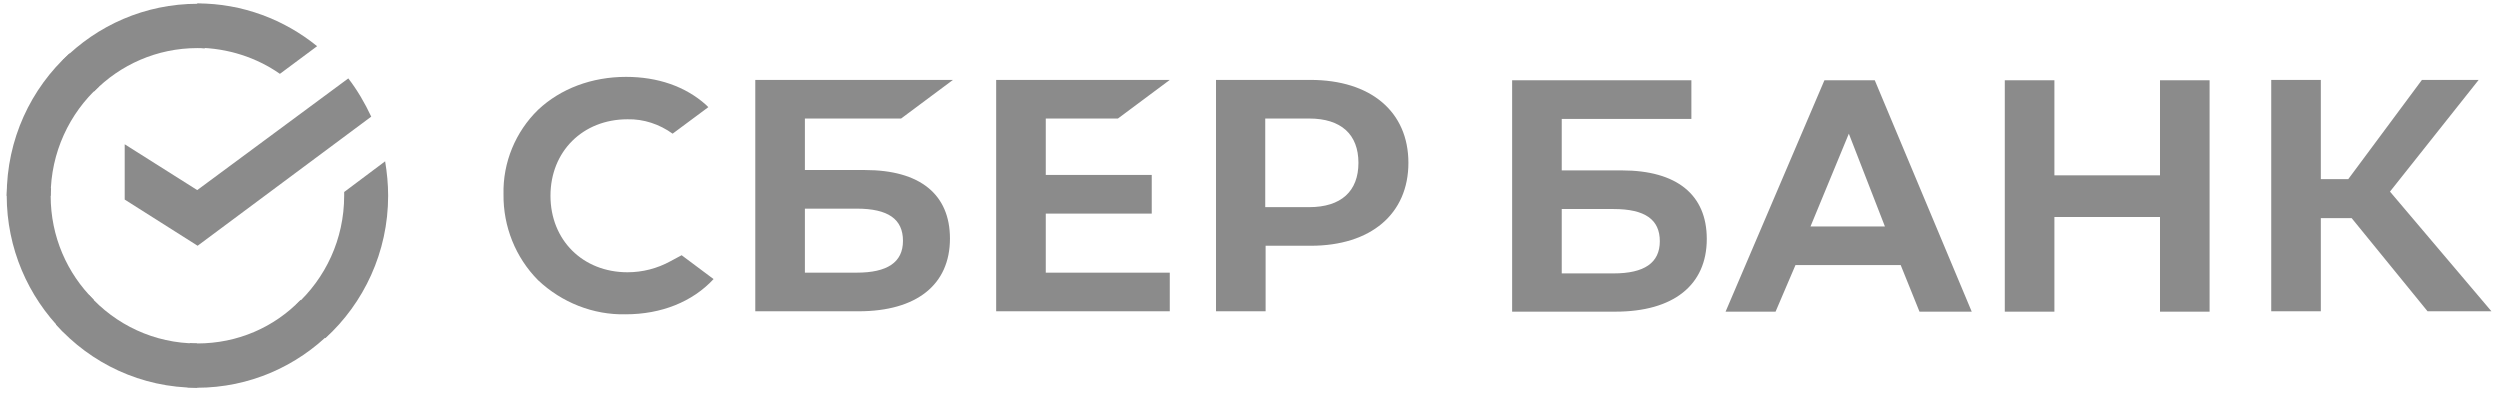
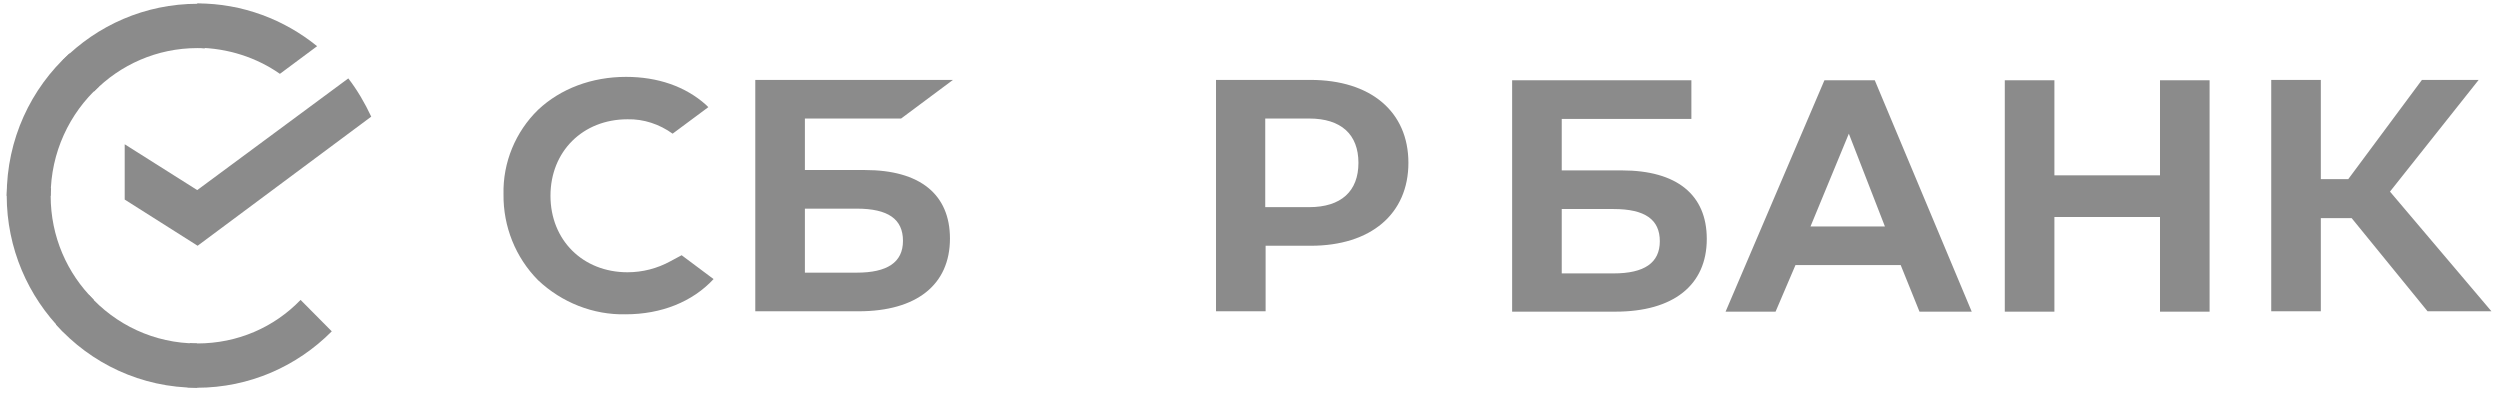
<svg xmlns="http://www.w3.org/2000/svg" width="168" height="28" viewBox="0 0 168 28" fill="none">
  <g clip-path="url(#clip0_1077_5031)">
-     <path d="M75.124 7.965L78.609 5.37H66.942V20.918H78.609V18.322H70.276V14.352H77.397V11.757H70.276V7.965H75.124Z" fill="#8B8B8B" />
    <path d="M58.129 11.426H54.089V7.965H60.554L64.039 5.37H50.755V20.918H57.7C61.589 20.918 63.837 19.136 63.837 16.032C63.837 13.055 61.816 11.426 58.129 11.426ZM57.574 18.322H54.089V14.021H57.574C59.695 14.021 60.68 14.734 60.68 16.184C60.68 17.635 59.619 18.322 57.574 18.322Z" fill="#8B8B8B" />
    <path d="M88.054 5.37H81.716V20.918H85.049V16.515H88.08C92.12 16.515 94.645 14.378 94.645 10.943C94.645 7.507 92.12 5.37 88.054 5.37ZM87.979 13.92H85.024V7.965H87.979C90.125 7.965 91.287 9.034 91.287 10.943C91.287 12.851 90.125 13.92 87.979 13.92Z" fill="#8B8B8B" />
    <path d="M45.048 17.558C44.164 18.042 43.179 18.296 42.169 18.296C39.164 18.296 36.992 16.133 36.992 13.156C36.992 10.178 39.164 8.016 42.169 8.016C43.255 7.99 44.316 8.346 45.2 8.983L47.599 7.201L47.447 7.049C46.058 5.802 44.189 5.166 42.068 5.166C39.77 5.166 37.674 5.954 36.159 7.379C34.644 8.855 33.785 10.916 33.836 13.054C33.81 15.217 34.644 17.304 36.159 18.83C37.75 20.332 39.871 21.172 42.043 21.121C44.442 21.121 46.538 20.281 47.952 18.754L45.806 17.151L45.048 17.558Z" fill="#8B8B8B" />
    <path d="M134.722 5.395V20.943H138.056V14.581H145.152V20.943H148.485V5.395H145.152V11.782H138.056V5.395H134.722ZM128.99 20.943H132.5L125.985 5.395H122.601L115.959 20.943H119.318L120.656 17.813H127.727L128.99 20.943ZM121.666 15.217L124.242 8.983L126.666 15.217H121.666ZM155.96 14.658H158.031L163.132 20.918H167.425L160.607 12.876L166.566 5.37H162.754L157.804 12.037H155.96V5.37H152.627V20.918H155.96V14.658ZM104.949 11.451V7.991H113.661V5.395H101.615V20.943H108.56C112.449 20.943 114.696 19.162 114.696 16.057C114.696 13.08 112.676 11.451 108.989 11.451H104.949ZM104.949 18.348V14.047H108.434C110.555 14.047 111.54 14.759 111.54 16.21C111.54 17.66 110.504 18.373 108.434 18.373H104.949V18.348Z" fill="#8B8B8B" />
    <path d="M23.406 5.268C24.012 6.056 24.517 6.922 24.947 7.838L13.28 16.515L8.38 13.411V9.695L13.254 12.774L23.406 5.268Z" fill="#8B8B8B" />
    <path d="M3.405 13.156C3.405 12.978 3.405 12.825 3.431 12.647L0.476 12.495C0.476 12.698 0.451 12.927 0.451 13.131C0.451 16.693 1.89 19.925 4.213 22.266L6.309 20.154C4.516 18.373 3.405 15.905 3.405 13.156Z" fill="#8B8B8B" />
    <path d="M13.254 3.232C13.431 3.232 13.582 3.232 13.759 3.257L13.911 0.28C13.709 0.28 13.481 0.254 13.279 0.254C9.744 0.254 6.537 1.705 4.213 4.046L6.309 6.158C8.077 4.351 10.552 3.232 13.254 3.232Z" fill="#8B8B8B" />
    <path d="M13.254 23.08C13.078 23.08 12.926 23.08 12.749 23.055L12.598 26.032C12.8 26.032 13.027 26.057 13.229 26.057C16.764 26.057 19.972 24.607 22.295 22.266L20.199 20.154C18.431 21.986 15.982 23.08 13.254 23.08Z" fill="#8B8B8B" />
    <path d="M18.81 4.962L21.31 3.104C19.113 1.323 16.31 0.229 13.254 0.229V3.206C15.325 3.232 17.244 3.868 18.81 4.962Z" fill="#8B8B8B" />
-     <path d="M26.083 13.156C26.083 12.367 26.007 11.604 25.881 10.84L23.128 12.902C23.128 12.978 23.128 13.08 23.128 13.156C23.128 16.082 21.866 18.703 19.871 20.51L21.866 22.724C24.441 20.383 26.083 16.948 26.083 13.156Z" fill="#8B8B8B" />
    <path d="M13.255 23.08C10.35 23.08 7.749 21.808 5.956 19.797L3.759 21.808C6.108 24.429 9.492 26.057 13.255 26.057V23.08Z" fill="#8B8B8B" />
    <path d="M6.663 5.802L4.668 3.588C2.067 5.954 0.451 9.364 0.451 13.156H3.405C3.405 10.255 4.668 7.609 6.663 5.802Z" fill="#8B8B8B" />
  </g>
  <defs>
    <clipPath id="clip0_1077_5031">
      <rect width="167.176" height="27.592" fill="white" transform="translate(0.375)" />
    </clipPath>
  </defs>
</svg>